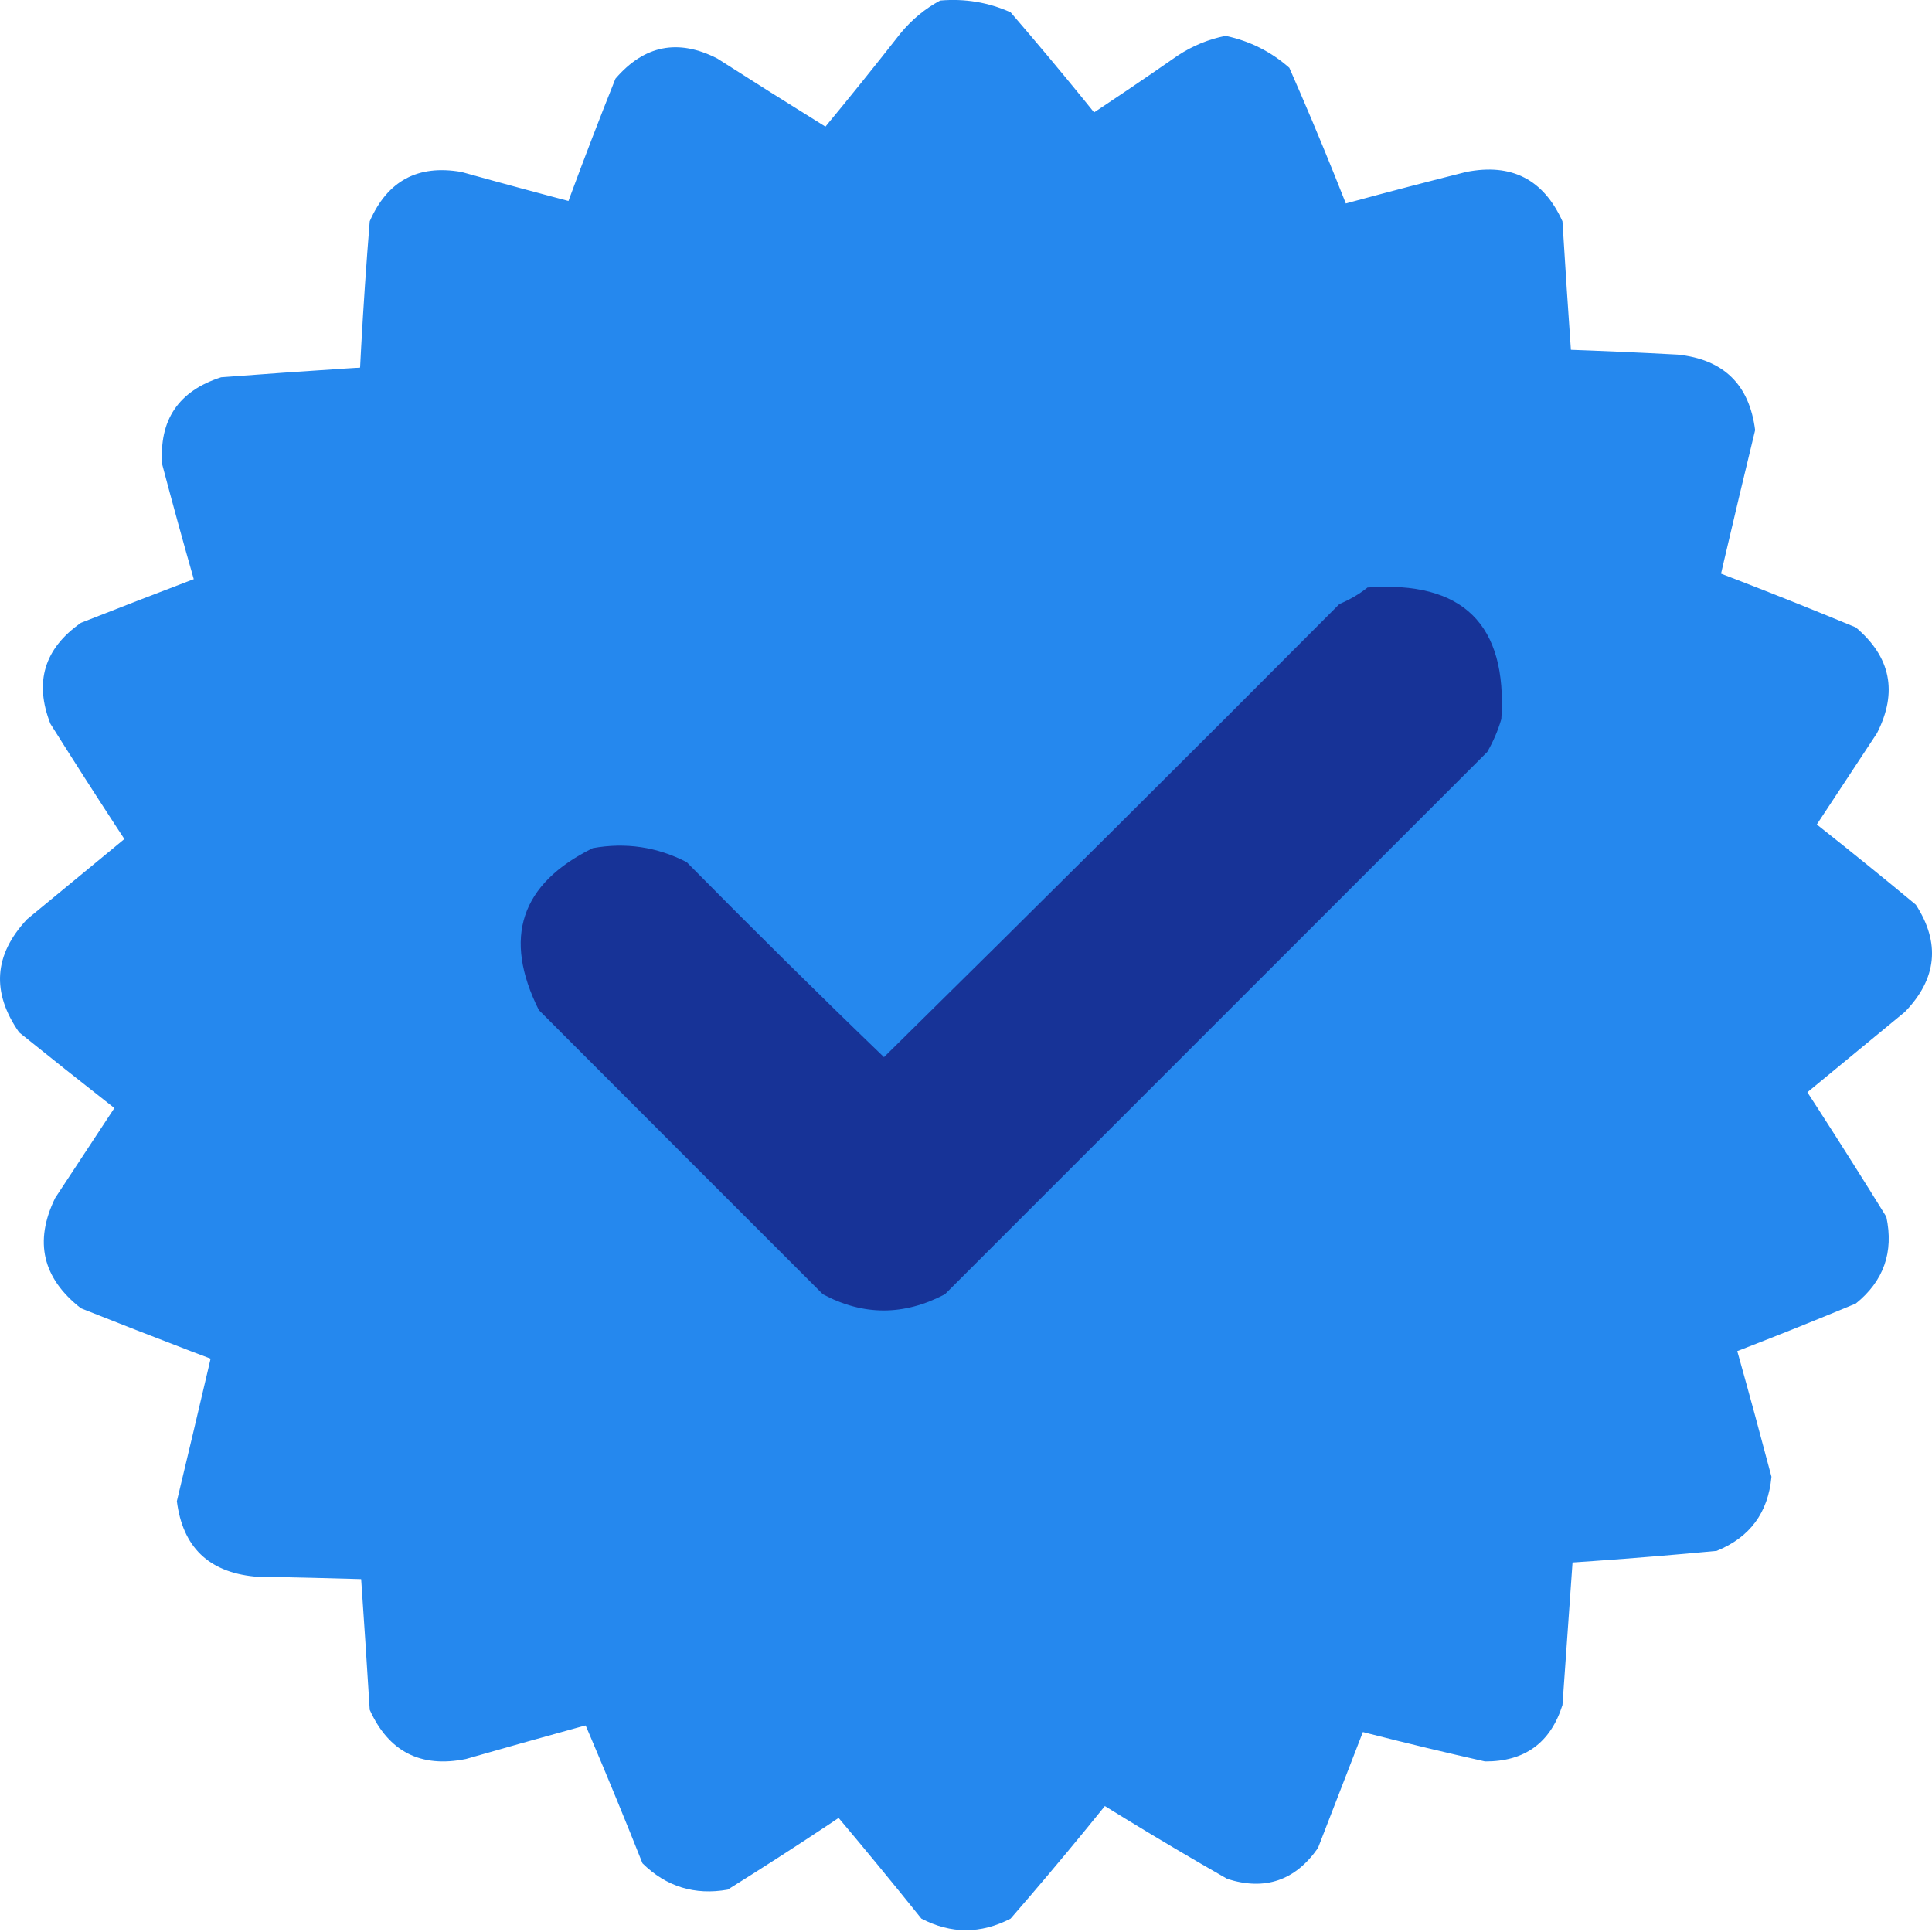
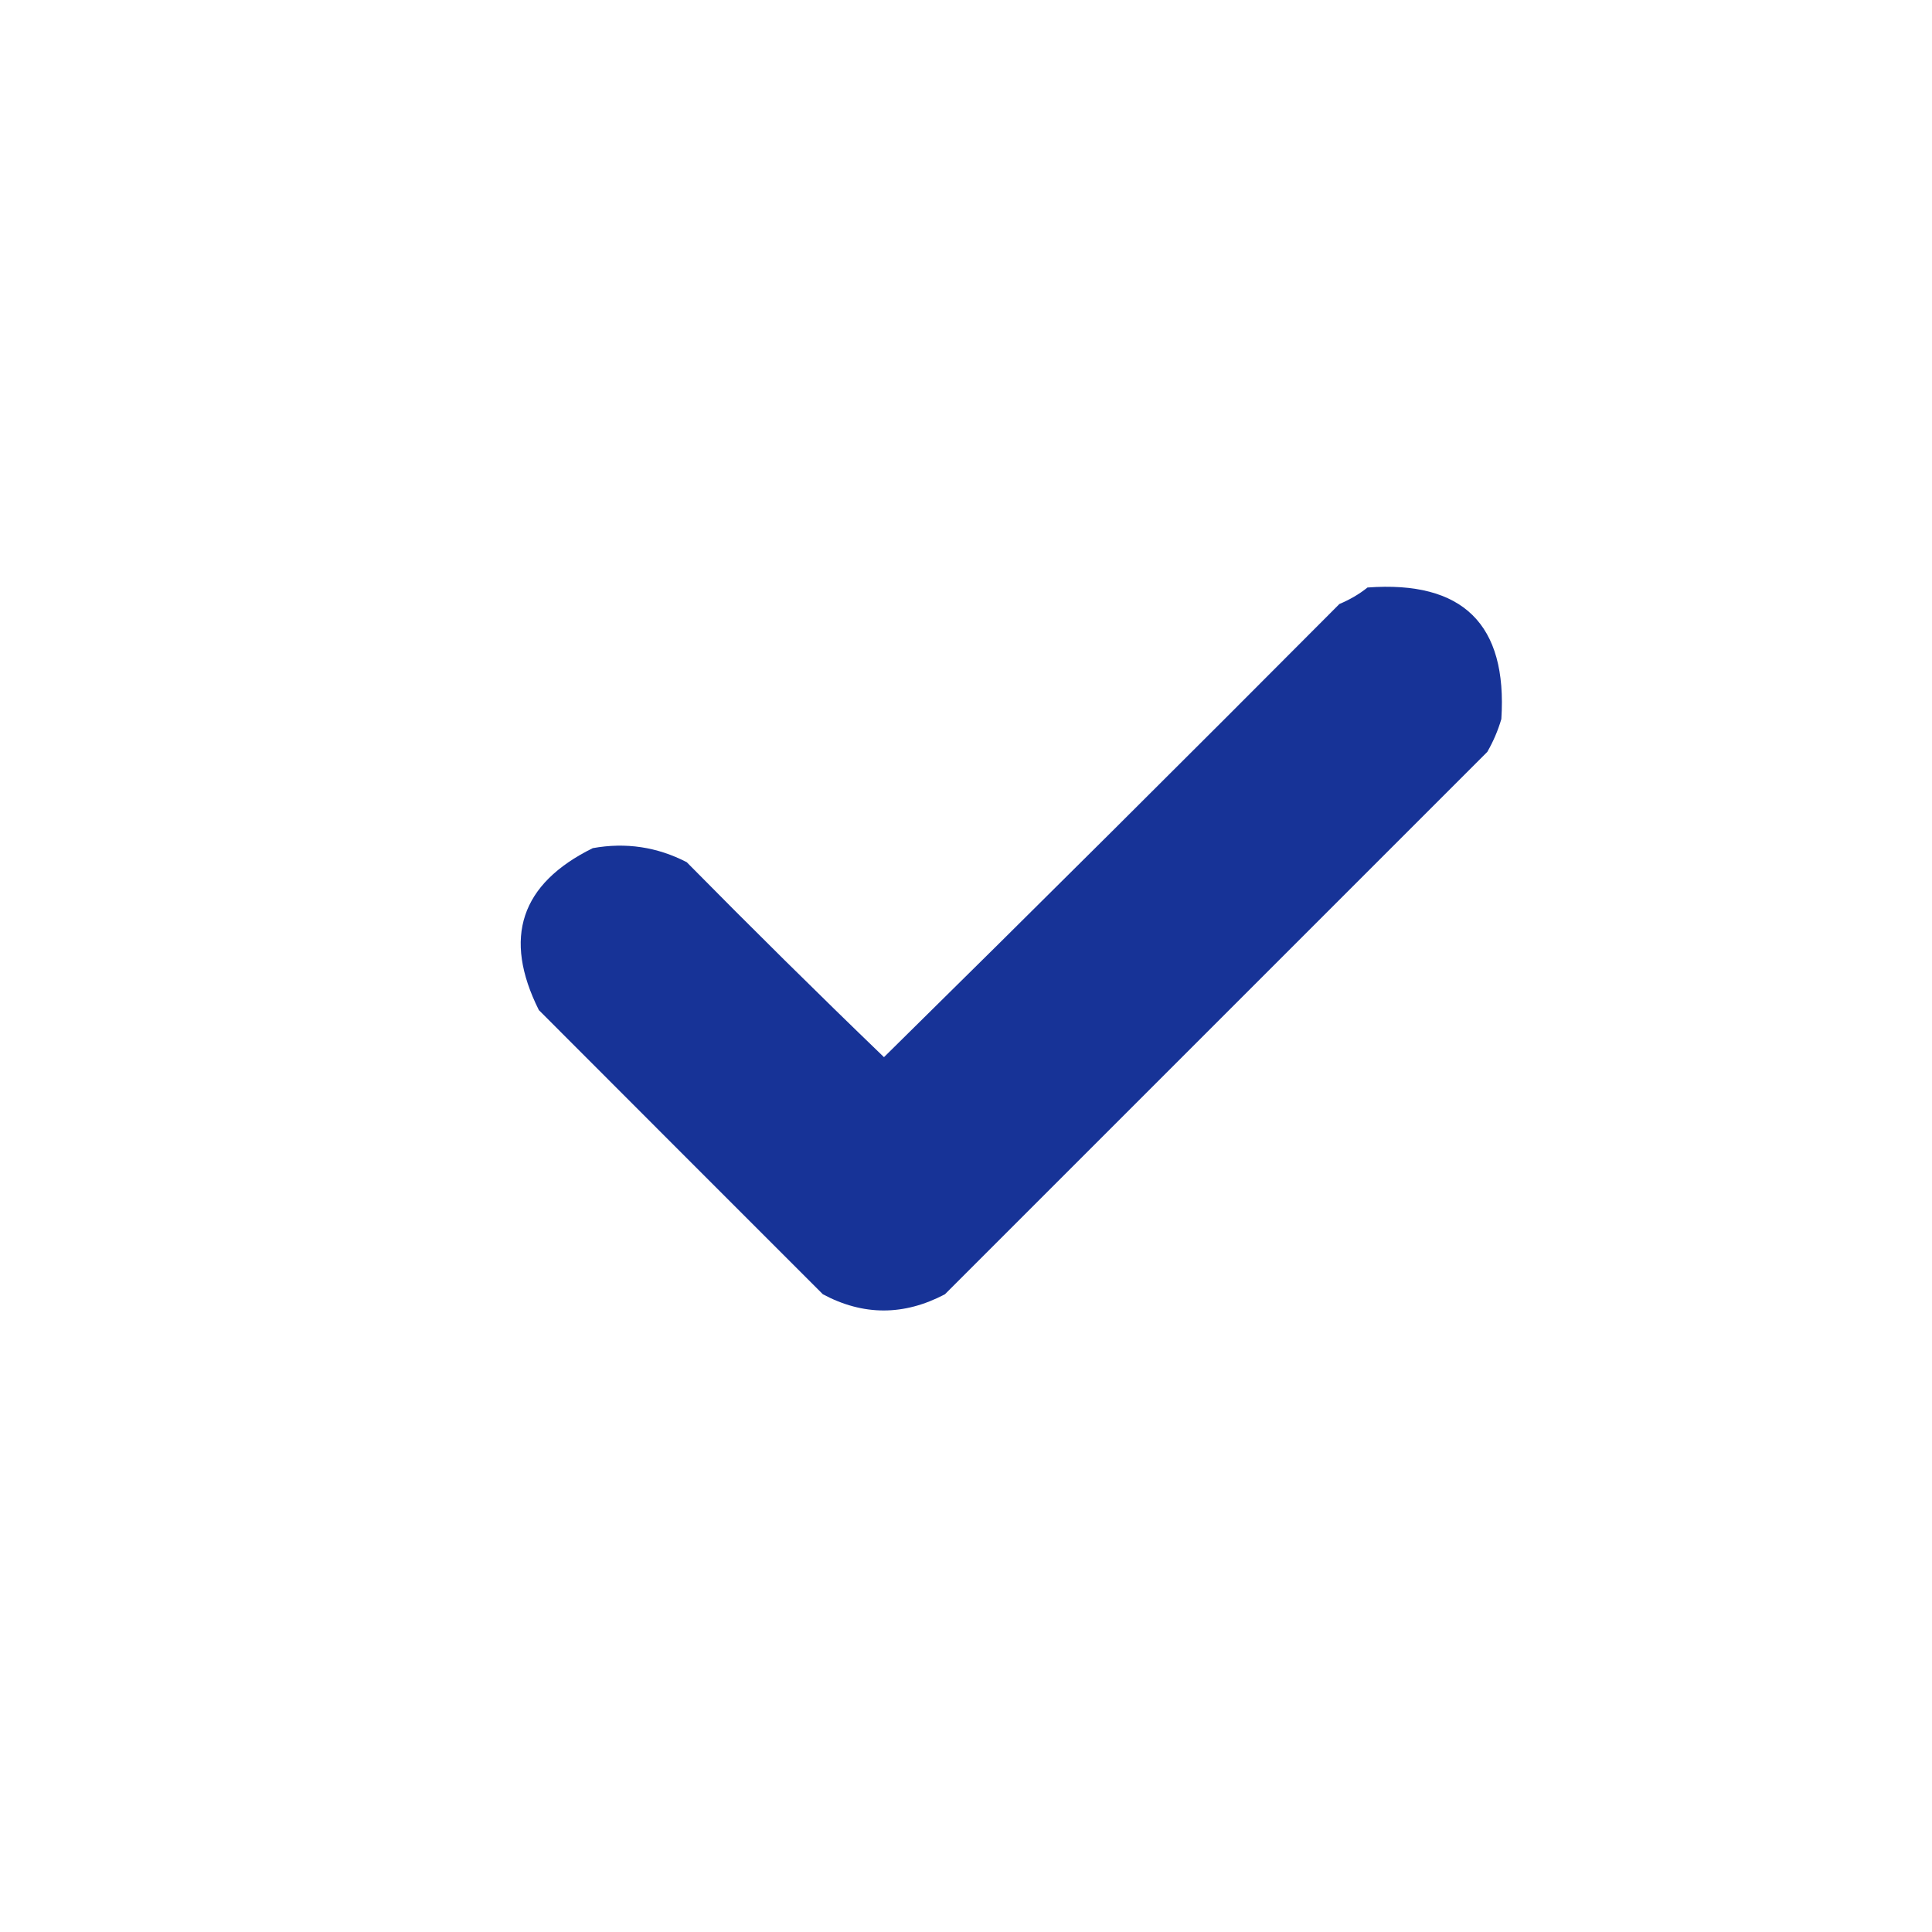
<svg xmlns="http://www.w3.org/2000/svg" width="11" height="11" viewBox="0 0 11 11" fill="none">
-   <path fill-rule="evenodd" clip-rule="evenodd" d="M5.353 0.003C5.494 -0.009 5.627 0.013 5.754 0.07C6.036 0.397 6.308 0.731 6.57 1.073C6.657 1.178 6.759 1.262 6.877 1.327C6.94 1.345 7.002 1.345 7.064 1.327C7.49 1.203 7.918 1.087 8.348 0.979C8.606 0.928 8.788 1.021 8.896 1.26C8.927 1.768 8.963 2.276 9.003 2.784C9.04 2.919 9.125 3.013 9.257 3.065C9.697 3.223 10.134 3.393 10.566 3.572C10.765 3.74 10.806 3.94 10.687 4.174C10.446 4.539 10.206 4.905 9.965 5.27C9.876 5.422 9.876 5.573 9.965 5.725C10.23 6.121 10.489 6.522 10.74 6.928C10.783 7.129 10.725 7.294 10.566 7.422C10.134 7.602 9.697 7.771 9.257 7.93C9.136 7.979 9.052 8.064 9.003 8.184C8.968 8.692 8.932 9.2 8.896 9.708C8.828 9.923 8.681 10.03 8.455 10.029C8.015 9.93 7.579 9.819 7.145 9.695C7.038 9.677 6.931 9.677 6.824 9.695C6.74 9.751 6.664 9.818 6.597 9.895C6.326 10.246 6.045 10.589 5.754 10.924C5.584 11.012 5.415 11.012 5.246 10.924C4.918 10.515 4.579 10.114 4.231 9.721C4.128 9.669 4.022 9.652 3.91 9.668C3.49 9.78 3.071 9.895 2.653 10.015C2.396 10.067 2.213 9.974 2.105 9.735C2.073 9.218 2.037 8.701 1.998 8.184C1.947 8.053 1.854 7.968 1.718 7.93C1.297 7.775 0.878 7.615 0.461 7.449C0.242 7.278 0.193 7.069 0.314 6.821C0.555 6.455 0.795 6.09 1.036 5.725C1.125 5.573 1.125 5.422 1.036 5.27C0.78 4.891 0.53 4.508 0.287 4.121C0.194 3.884 0.252 3.692 0.461 3.546C0.905 3.371 1.35 3.202 1.798 3.038C1.916 2.957 1.992 2.845 2.025 2.704C2.04 2.222 2.066 1.74 2.105 1.26C2.206 1.029 2.379 0.936 2.627 0.979C3.083 1.106 3.542 1.226 4.003 1.34C4.081 1.323 4.156 1.301 4.231 1.273C4.539 0.92 4.838 0.559 5.126 0.191C5.191 0.112 5.267 0.049 5.353 0.003Z" fill="#2588EE" />
-   <path fill-rule="evenodd" clip-rule="evenodd" d="M6.978 0.204C7.115 0.233 7.237 0.294 7.341 0.386C7.515 0.781 7.676 1.181 7.825 1.585C7.877 1.71 7.95 1.821 8.044 1.918C8.098 1.953 8.158 1.972 8.223 1.973C8.666 1.98 9.109 1.995 9.552 2.019C9.813 2.046 9.96 2.189 9.993 2.449C9.873 2.944 9.757 3.439 9.646 3.936C9.642 4.077 9.695 4.191 9.806 4.279C10.18 4.561 10.548 4.852 10.908 5.151C11.049 5.369 11.028 5.573 10.846 5.761C10.508 6.039 10.171 6.318 9.833 6.596C9.703 6.714 9.659 6.859 9.699 7.03C9.836 7.487 9.964 7.946 10.086 8.408C10.067 8.613 9.963 8.753 9.774 8.83C9.308 8.874 8.84 8.907 8.372 8.929C8.243 8.94 8.137 8.996 8.055 9.097C7.872 9.572 7.688 10.047 7.504 10.522C7.375 10.707 7.203 10.766 6.988 10.698C6.597 10.475 6.212 10.239 5.834 9.993C5.737 9.944 5.635 9.913 5.528 9.898C5.431 9.928 5.339 9.97 5.251 10.023C4.889 10.279 4.52 10.524 4.143 10.759C3.955 10.792 3.793 10.742 3.658 10.609C3.464 10.121 3.259 9.638 3.042 9.16C2.959 9.08 2.863 9.032 2.751 9.014C2.317 8.997 1.882 8.985 1.448 8.976C1.187 8.95 1.04 8.807 1.007 8.547C1.128 8.043 1.246 7.539 1.361 7.033C1.351 6.893 1.287 6.785 1.168 6.708C0.811 6.436 0.458 6.159 0.109 5.878C-0.05 5.65 -0.035 5.436 0.154 5.234C0.491 4.956 0.829 4.678 1.166 4.399C1.296 4.281 1.341 4.136 1.3 3.965C1.167 3.528 1.041 3.088 0.924 2.646C0.904 2.392 1.016 2.226 1.259 2.148C1.734 2.112 2.21 2.081 2.686 2.056C2.823 2.014 2.928 1.93 3.002 1.804C3.158 1.348 3.325 0.896 3.504 0.448C3.668 0.257 3.861 0.219 4.084 0.333C4.484 0.589 4.887 0.839 5.294 1.084C5.373 1.091 5.452 1.092 5.531 1.087C5.93 0.84 6.321 0.584 6.706 0.316C6.791 0.26 6.882 0.223 6.978 0.204Z" fill="#2588EE" />
  <path fill-rule="evenodd" clip-rule="evenodd" d="M7.786 3.345C8.329 3.305 8.583 3.554 8.548 4.094C8.529 4.159 8.502 4.222 8.468 4.281C7.439 5.31 6.409 6.34 5.38 7.369C5.147 7.492 4.915 7.492 4.685 7.369C4.146 6.83 3.607 6.291 3.068 5.751C2.862 5.339 2.964 5.032 3.375 4.829C3.563 4.795 3.742 4.822 3.91 4.909C4.28 5.284 4.654 5.654 5.033 6.019C5.901 5.164 6.765 4.304 7.626 3.439C7.685 3.414 7.739 3.383 7.786 3.345Z" fill="#173397" />
</svg>